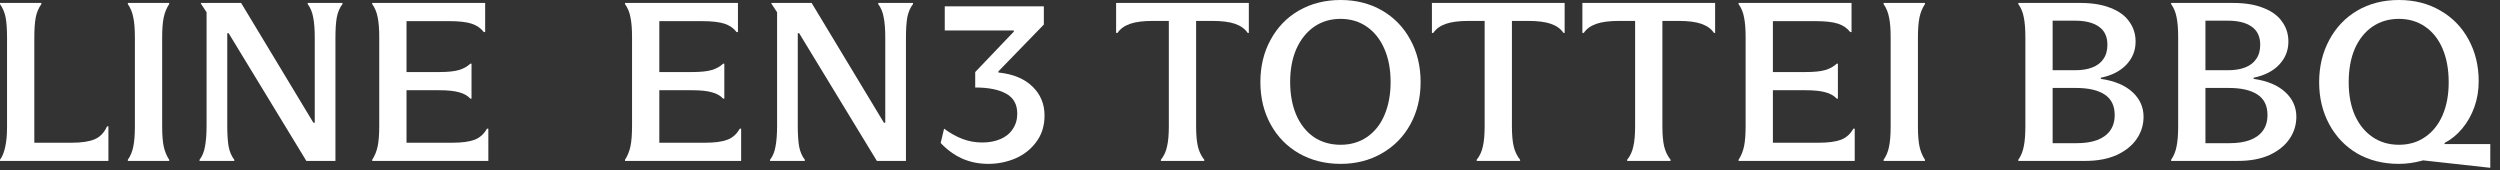
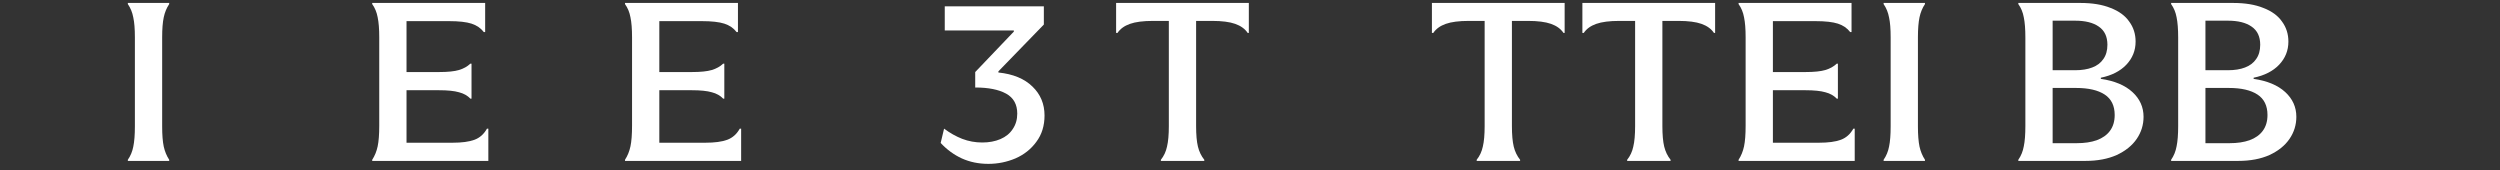
<svg xmlns="http://www.w3.org/2000/svg" width="176" height="12" viewBox="0 0 176 12" fill="none">
  <rect x="0" y="0" width="176" height="12" fill="#333333" stroke="none" />
-   <path d="M168.884 11.536C167.775 11.536 166.793 11.291 165.94 10.8C165.097 10.299 164.441 9.611 163.972 8.736C163.503 7.861 163.268 6.88 163.268 5.792C163.268 4.693 163.503 3.707 163.972 2.832C164.441 1.947 165.097 1.253 165.94 0.752C166.793 0.251 167.775 0 168.884 0C169.983 0 170.959 0.251 171.812 0.752C172.665 1.243 173.327 1.925 173.796 2.8C174.265 3.664 174.5 4.635 174.5 5.712C174.5 6.363 174.399 6.971 174.196 7.536C173.993 8.101 173.711 8.603 173.348 9.04C172.985 9.477 172.569 9.819 172.1 10.064V10.688C170.991 11.253 169.919 11.536 168.884 11.536ZM170.772 10.144H175.316V11.808H175.268L170.212 11.248L170.772 10.144ZM168.884 10.192C169.588 10.192 170.201 10.011 170.724 9.648C171.257 9.285 171.668 8.773 171.956 8.112C172.244 7.451 172.388 6.677 172.388 5.792C172.388 4.885 172.244 4.096 171.956 3.424C171.668 2.752 171.257 2.235 170.724 1.872C170.191 1.509 169.577 1.328 168.884 1.328C168.18 1.328 167.561 1.509 167.028 1.872C166.495 2.235 166.079 2.752 165.78 3.424C165.492 4.096 165.348 4.885 165.348 5.792C165.348 6.677 165.492 7.451 165.78 8.112C166.079 8.773 166.495 9.285 167.028 9.648C167.561 10.011 168.18 10.192 168.884 10.192Z" fill="white" />
  <path d="M152.847 11.248C153.039 10.971 153.167 10.656 153.231 10.304C153.306 9.952 153.343 9.472 153.343 8.864V2.656C153.343 2.048 153.306 1.568 153.231 1.216C153.167 0.864 153.039 0.555 152.847 0.288V0.208H157.215C158.058 0.208 158.767 0.325 159.343 0.56C159.93 0.784 160.367 1.104 160.655 1.52C160.954 1.925 161.103 2.395 161.103 2.928C161.103 3.557 160.884 4.101 160.447 4.56C160.021 5.008 159.423 5.312 158.655 5.472V5.552C159.615 5.691 160.356 6 160.879 6.48C161.402 6.96 161.663 7.541 161.663 8.224C161.663 8.789 161.503 9.307 161.183 9.776C160.863 10.245 160.394 10.624 159.775 10.912C159.157 11.189 158.421 11.328 157.567 11.328H152.847V11.248ZM156.847 4.944C157.317 4.944 157.716 4.88 158.047 4.752C158.388 4.624 158.65 4.427 158.831 4.16C159.023 3.893 159.119 3.557 159.119 3.152C159.119 2.576 158.917 2.149 158.511 1.872C158.117 1.595 157.562 1.456 156.847 1.456H155.263V4.944H156.847ZM155.263 10.08H156.959C157.503 10.08 157.973 10.011 158.367 9.872C158.773 9.723 159.082 9.504 159.295 9.216C159.519 8.917 159.631 8.544 159.631 8.096C159.631 7.445 159.397 6.965 158.927 6.656C158.458 6.347 157.786 6.192 156.911 6.192H155.263V10.08Z" fill="white" />
  <path d="M142.09 11.248C142.282 10.971 142.41 10.656 142.474 10.304C142.549 9.952 142.586 9.472 142.586 8.864V2.656C142.586 2.048 142.549 1.568 142.474 1.216C142.41 0.864 142.282 0.555 142.09 0.288V0.208H146.458C147.301 0.208 148.01 0.325 148.586 0.56C149.173 0.784 149.61 1.104 149.898 1.52C150.197 1.925 150.346 2.395 150.346 2.928C150.346 3.557 150.127 4.101 149.69 4.56C149.263 5.008 148.666 5.312 147.898 5.472V5.552C148.858 5.691 149.599 6 150.122 6.48C150.645 6.96 150.906 7.541 150.906 8.224C150.906 8.789 150.746 9.307 150.426 9.776C150.106 10.245 149.637 10.624 149.018 10.912C148.399 11.189 147.663 11.328 146.81 11.328H142.09V11.248ZM146.09 4.944C146.559 4.944 146.959 4.88 147.29 4.752C147.631 4.624 147.893 4.427 148.074 4.16C148.266 3.893 148.362 3.557 148.362 3.152C148.362 2.576 148.159 2.149 147.754 1.872C147.359 1.595 146.805 1.456 146.09 1.456H144.506V4.944H146.09ZM144.506 10.08H146.202C146.746 10.08 147.215 10.011 147.61 9.872C148.015 9.723 148.325 9.504 148.538 9.216C148.762 8.917 148.874 8.544 148.874 8.096C148.874 7.445 148.639 6.965 148.17 6.656C147.701 6.347 147.029 6.192 146.154 6.192H144.506V10.08Z" fill="white" />
  <path d="M132.606 11.248C132.798 10.971 132.926 10.661 132.99 10.32C133.065 9.968 133.102 9.493 133.102 8.896V2.624C133.102 2.037 133.065 1.573 132.99 1.232C132.926 0.88 132.798 0.565 132.606 0.288V0.208H135.518V0.288C135.337 0.555 135.209 0.864 135.134 1.216C135.06 1.568 135.022 2.037 135.022 2.624V8.896C135.022 9.493 135.06 9.968 135.134 10.32C135.209 10.661 135.337 10.971 135.518 11.248V11.328H132.606V11.248Z" fill="white" />
  <path d="M130.572 11.328H122.396V11.248C122.577 10.971 122.705 10.656 122.78 10.304C122.855 9.952 122.892 9.467 122.892 8.848V2.624C122.892 2.037 122.855 1.568 122.78 1.216C122.716 0.864 122.588 0.555 122.396 0.288V0.208H130.348V2.256H130.252C130.039 1.979 129.751 1.781 129.388 1.664C129.025 1.547 128.497 1.488 127.804 1.488H124.812V5.072H127.1C127.719 5.072 128.188 5.024 128.508 4.928C128.828 4.832 129.095 4.683 129.308 4.48H129.388V6.944H129.308C129.105 6.731 128.839 6.581 128.508 6.496C128.177 6.4 127.708 6.352 127.1 6.352H124.812V10.048H128.044C128.705 10.048 129.223 9.979 129.596 9.84C129.969 9.701 130.263 9.44 130.476 9.056H130.572V11.328Z" fill="white" />
  <path d="M114.552 11.248C114.766 10.981 114.91 10.672 114.984 10.32C115.07 9.968 115.112 9.488 115.112 8.88V1.472H113.992C113.31 1.472 112.771 1.541 112.376 1.68C111.982 1.819 111.688 2.032 111.496 2.32H111.4V0.208H120.744V2.32H120.664C120.472 2.032 120.179 1.819 119.784 1.68C119.39 1.541 118.851 1.472 118.168 1.472H117.032V8.88C117.032 9.488 117.075 9.968 117.16 10.32C117.246 10.672 117.395 10.981 117.608 11.248V11.328H114.552V11.248Z" fill="white" />
  <path d="M103.959 11.248C104.172 10.981 104.316 10.672 104.391 10.32C104.476 9.968 104.519 9.488 104.519 8.88V1.472H103.399C102.716 1.472 102.178 1.541 101.783 1.68C101.388 1.819 101.095 2.032 100.903 2.32H100.807V0.208H110.151V2.32H110.071C109.879 2.032 109.586 1.819 109.191 1.68C108.796 1.541 108.258 1.472 107.575 1.472H106.439V8.88C106.439 9.488 106.482 9.968 106.567 10.32C106.652 10.672 106.802 10.981 107.015 11.248V11.328H103.959V11.248Z" fill="white" />
-   <path d="M94.379 11.536C93.291 11.536 92.315 11.291 91.451 10.8C90.598 10.309 89.931 9.627 89.451 8.752C88.971 7.877 88.731 6.885 88.731 5.776C88.731 4.667 88.971 3.675 89.451 2.8C89.931 1.915 90.598 1.227 91.451 0.736C92.315 0.245 93.291 0 94.379 0C95.467 0 96.438 0.245 97.291 0.736C98.145 1.227 98.811 1.915 99.291 2.8C99.771 3.675 100.011 4.667 100.011 5.776C100.011 6.885 99.771 7.877 99.291 8.752C98.811 9.627 98.139 10.309 97.275 10.8C96.422 11.291 95.457 11.536 94.379 11.536ZM94.379 10.192C95.083 10.192 95.702 10.011 96.235 9.648C96.779 9.275 97.19 8.757 97.467 8.096C97.755 7.424 97.899 6.651 97.899 5.776C97.899 4.891 97.755 4.117 97.467 3.456C97.179 2.784 96.769 2.261 96.235 1.888C95.702 1.515 95.083 1.328 94.379 1.328C93.665 1.328 93.041 1.515 92.507 1.888C91.974 2.261 91.558 2.784 91.259 3.456C90.971 4.117 90.827 4.891 90.827 5.776C90.827 6.651 90.971 7.424 91.259 8.096C91.547 8.757 91.958 9.275 92.491 9.648C93.035 10.011 93.665 10.192 94.379 10.192Z" fill="white" />
  <path d="M81.726 11.248C81.939 10.981 82.083 10.672 82.158 10.32C82.243 9.968 82.286 9.488 82.286 8.88V1.472H81.166C80.483 1.472 79.944 1.541 79.55 1.68C79.155 1.819 78.862 2.032 78.67 2.32H78.574V0.208H87.918V2.32H87.838C87.646 2.032 87.352 1.819 86.958 1.68C86.563 1.541 86.024 1.472 85.342 1.472H84.206V8.88C84.206 9.488 84.248 9.968 84.334 10.32C84.419 10.672 84.568 10.981 84.782 11.248V11.328H81.726V11.248Z" fill="white" />
  <path d="M69.583 11.536C68.9 11.536 68.276 11.408 67.711 11.152C67.156 10.896 66.66 10.534 66.223 10.064L66.463 9.056C66.879 9.366 67.306 9.606 67.743 9.776C68.191 9.947 68.66 10.032 69.151 10.032C69.631 10.032 70.058 9.952 70.431 9.792C70.805 9.632 71.093 9.398 71.295 9.088C71.508 8.779 71.615 8.416 71.615 8C71.615 7.35 71.354 6.88 70.831 6.592C70.308 6.304 69.583 6.16 68.655 6.16V5.072L71.375 2.224V2.144H66.511V0.448H73.487V1.728L70.287 5.024V5.104C71.322 5.211 72.122 5.542 72.687 6.096C73.252 6.64 73.535 7.318 73.535 8.128C73.535 8.854 73.343 9.472 72.959 9.984C72.586 10.496 72.095 10.886 71.487 11.152C70.879 11.408 70.245 11.536 69.583 11.536Z" fill="white" />
-   <path d="M54.211 11.248C54.403 11.003 54.531 10.693 54.595 10.32C54.67 9.936 54.707 9.445 54.707 8.848V0.864L54.307 0.256V0.208H57.139L62.227 8.64H62.323V2.656C62.323 2.059 62.286 1.579 62.211 1.216C62.147 0.853 62.019 0.544 61.827 0.288V0.208H64.275V0.288C64.083 0.533 63.95 0.843 63.875 1.216C63.811 1.579 63.779 2.059 63.779 2.656V11.328H61.731L56.259 2.336H56.163V8.848C56.163 9.445 56.195 9.936 56.259 10.32C56.334 10.693 56.467 11.003 56.659 11.248V11.328H54.211V11.248Z" fill="white" />
  <path d="M52.176 11.328H44V11.248C44.181 10.971 44.309 10.656 44.384 10.304C44.459 9.952 44.496 9.467 44.496 8.848V2.624C44.496 2.037 44.459 1.568 44.384 1.216C44.32 0.864 44.192 0.555 44 0.288V0.208H51.952V2.256H51.856C51.643 1.979 51.355 1.781 50.992 1.664C50.629 1.547 50.101 1.488 49.408 1.488H46.416V5.072H48.704C49.323 5.072 49.792 5.024 50.112 4.928C50.432 4.832 50.699 4.683 50.912 4.48H50.992V6.944H50.912C50.709 6.731 50.443 6.581 50.112 6.496C49.781 6.4 49.312 6.352 48.704 6.352H46.416V10.048H49.648C50.309 10.048 50.827 9.979 51.2 9.84C51.573 9.701 51.867 9.44 52.08 9.056H52.176V11.328Z" fill="white" />
  <path d="M34.379 11.328H26.203V11.248C26.384 10.971 26.512 10.656 26.587 10.304C26.662 9.952 26.699 9.467 26.699 8.848V2.624C26.699 2.037 26.662 1.568 26.587 1.216C26.523 0.864 26.395 0.555 26.203 0.288V0.208H34.155V2.256H34.059C33.846 1.979 33.558 1.781 33.195 1.664C32.833 1.547 32.304 1.488 31.611 1.488H28.619V5.072H30.907C31.526 5.072 31.995 5.024 32.315 4.928C32.635 4.832 32.902 4.683 33.115 4.48H33.195V6.944H33.115C32.913 6.731 32.646 6.581 32.315 6.496C31.985 6.4 31.515 6.352 30.907 6.352H28.619V10.048H31.851C32.513 10.048 33.03 9.979 33.403 9.84C33.776 9.701 34.07 9.44 34.283 9.056H34.379V11.328Z" fill="white" />
-   <path d="M14.047 11.248C14.239 11.003 14.367 10.693 14.431 10.32C14.505 9.936 14.543 9.445 14.543 8.848V0.864L14.143 0.256V0.208H16.975L22.063 8.64H22.159V2.656C22.159 2.059 22.122 1.579 22.047 1.216C21.983 0.853 21.855 0.544 21.663 0.288V0.208H24.111V0.288C23.919 0.533 23.785 0.843 23.711 1.216C23.647 1.579 23.615 2.059 23.615 2.656V11.328H21.567L16.095 2.336H15.999V8.848C15.999 9.445 16.031 9.936 16.095 10.32C16.169 10.693 16.303 11.003 16.495 11.248V11.328H14.047V11.248Z" fill="white" />
  <path d="M9 11.248C9.192 10.971 9.32 10.661 9.384 10.32C9.459 9.968 9.496 9.493 9.496 8.896V2.624C9.496 2.037 9.459 1.573 9.384 1.232C9.32 0.88 9.192 0.565 9 0.288V0.208H11.912V0.288C11.731 0.555 11.603 0.864 11.528 1.216C11.453 1.568 11.416 2.037 11.416 2.624V8.896C11.416 9.493 11.453 9.968 11.528 10.32C11.603 10.661 11.731 10.971 11.912 11.248V11.328H9V11.248Z" fill="white" />
-   <path d="M0 11.248C0.171 11.013 0.293 10.709 0.368 10.336C0.453 9.963 0.496 9.493 0.496 8.928V2.672C0.496 2.075 0.464 1.6 0.4 1.248C0.336 0.896 0.203 0.576 0 0.288V0.208H2.912V0.288C2.709 0.576 2.576 0.896 2.512 1.248C2.448 1.6 2.416 2.075 2.416 2.672V10.048H5.056C5.739 10.048 6.272 9.968 6.656 9.808C7.04 9.648 7.333 9.344 7.536 8.896H7.632V11.328H0V11.248Z" fill="white" />
</svg>